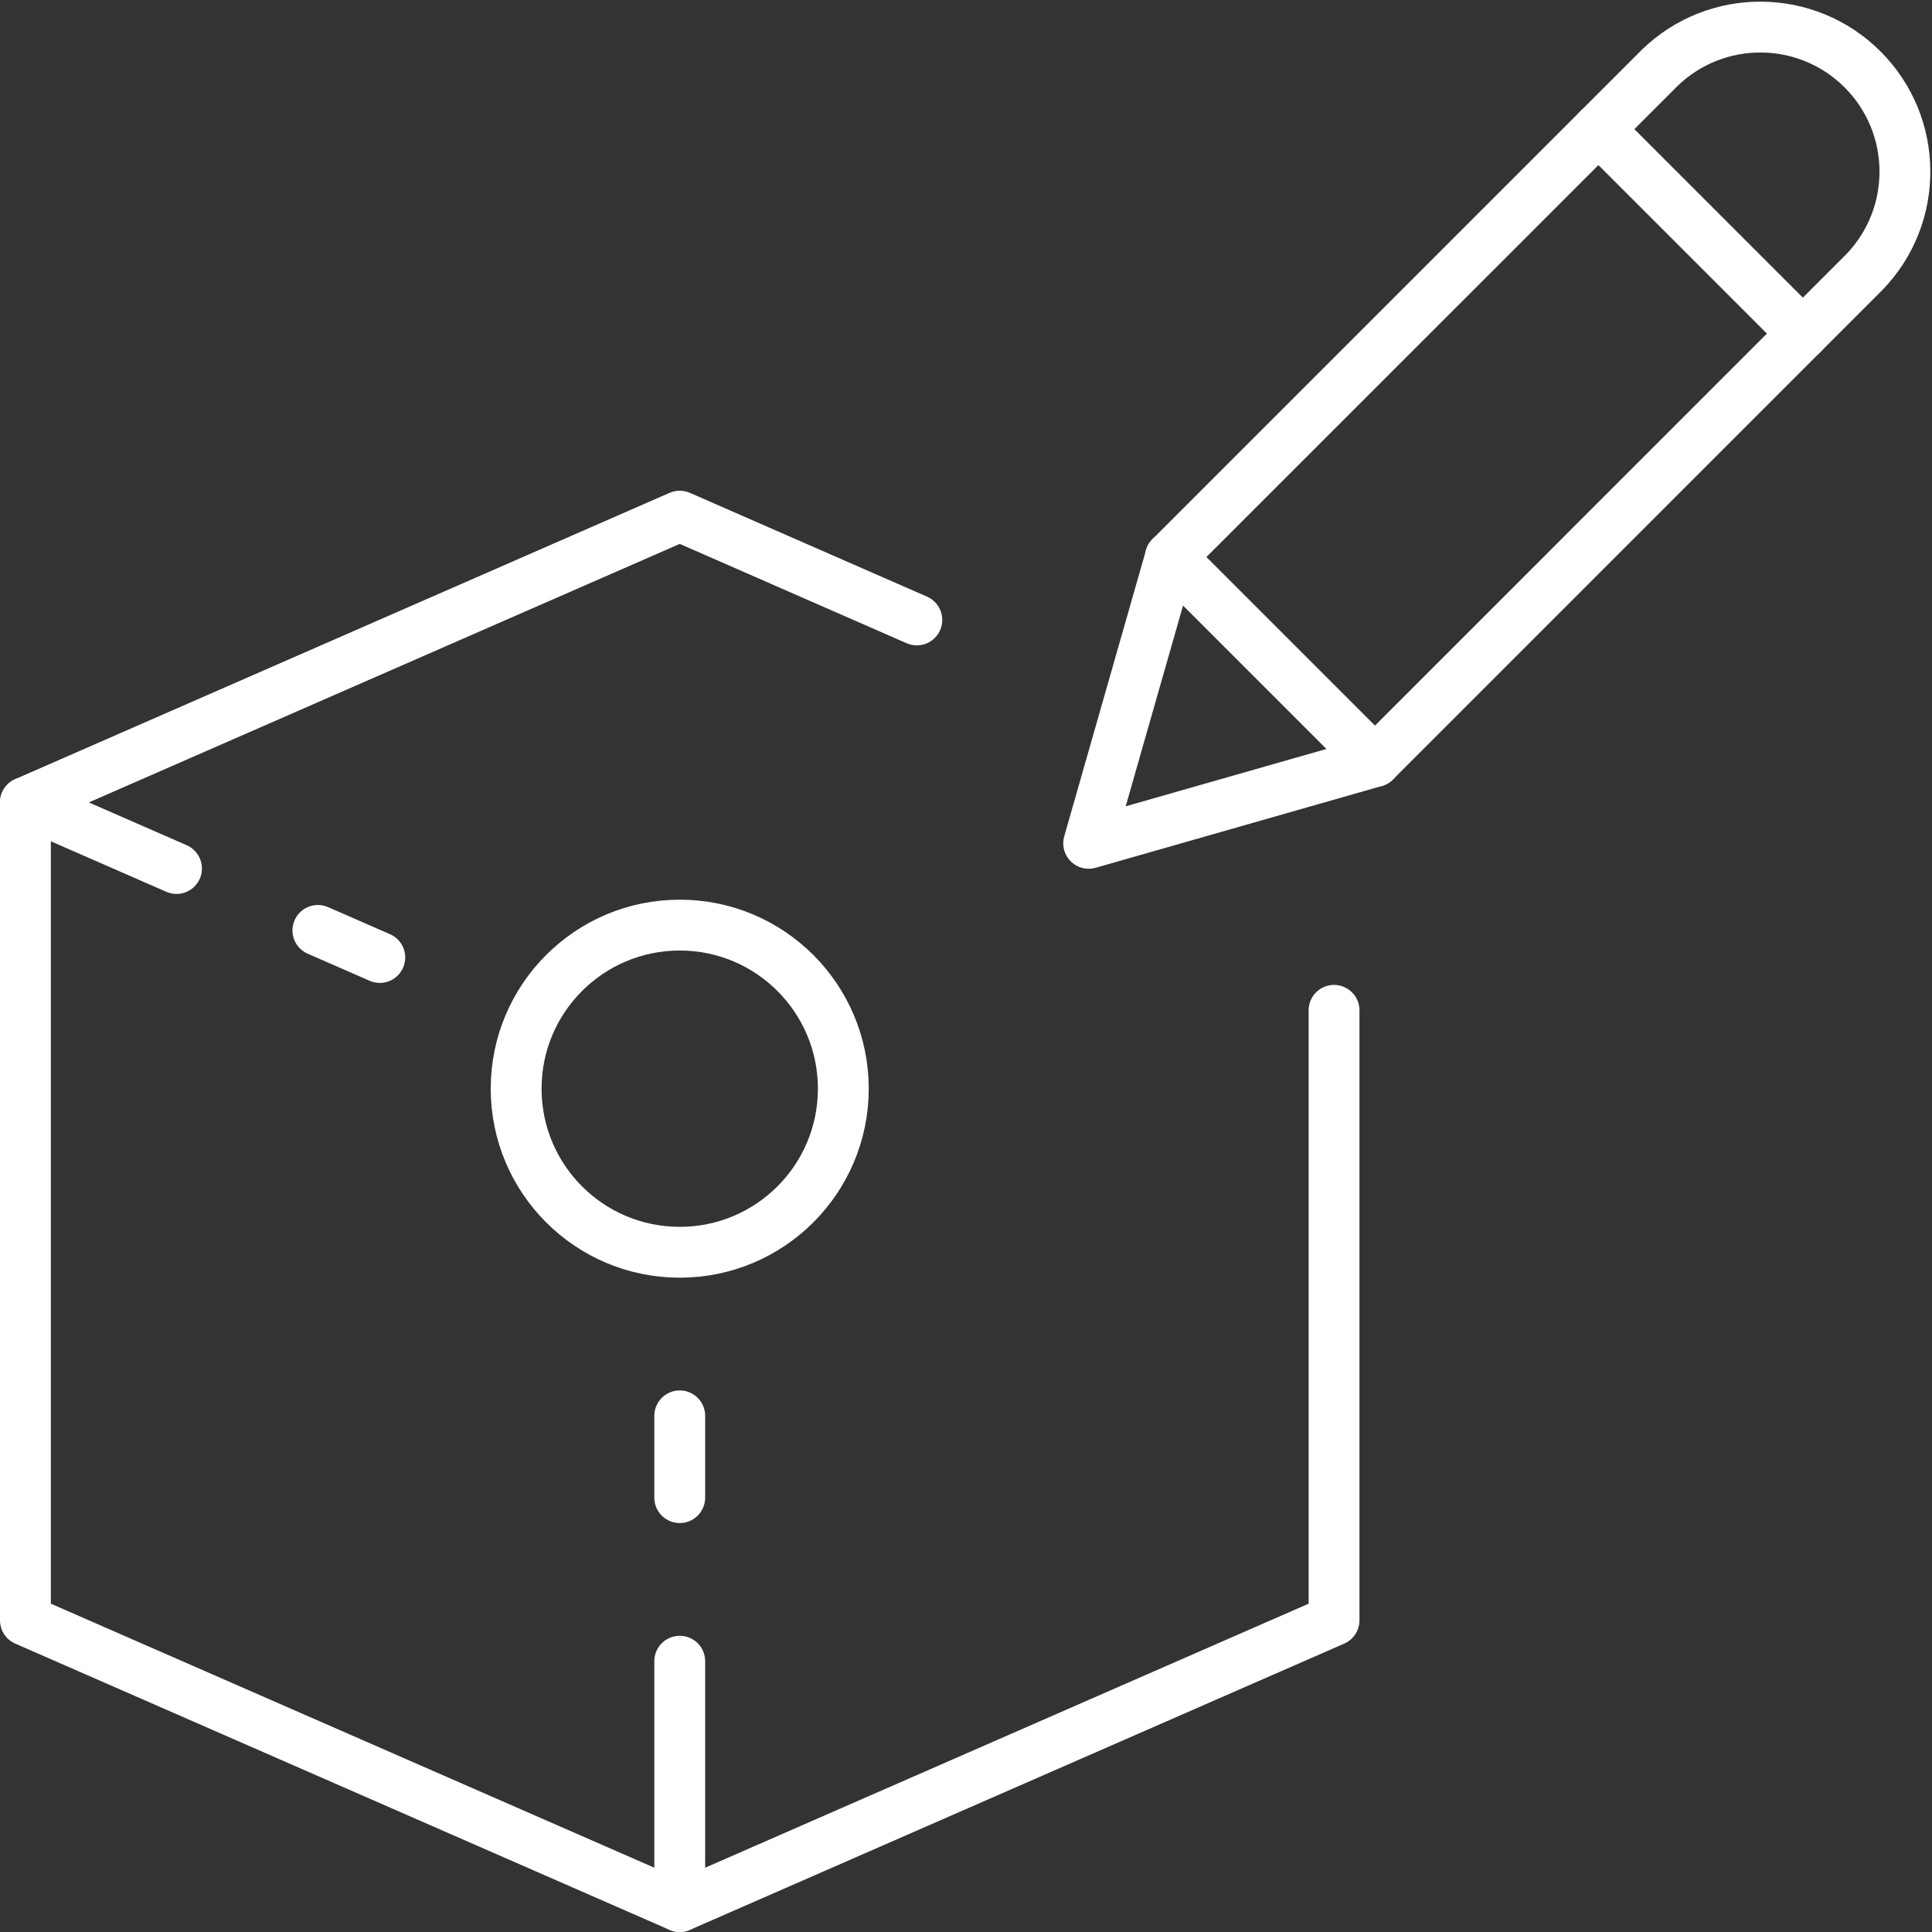
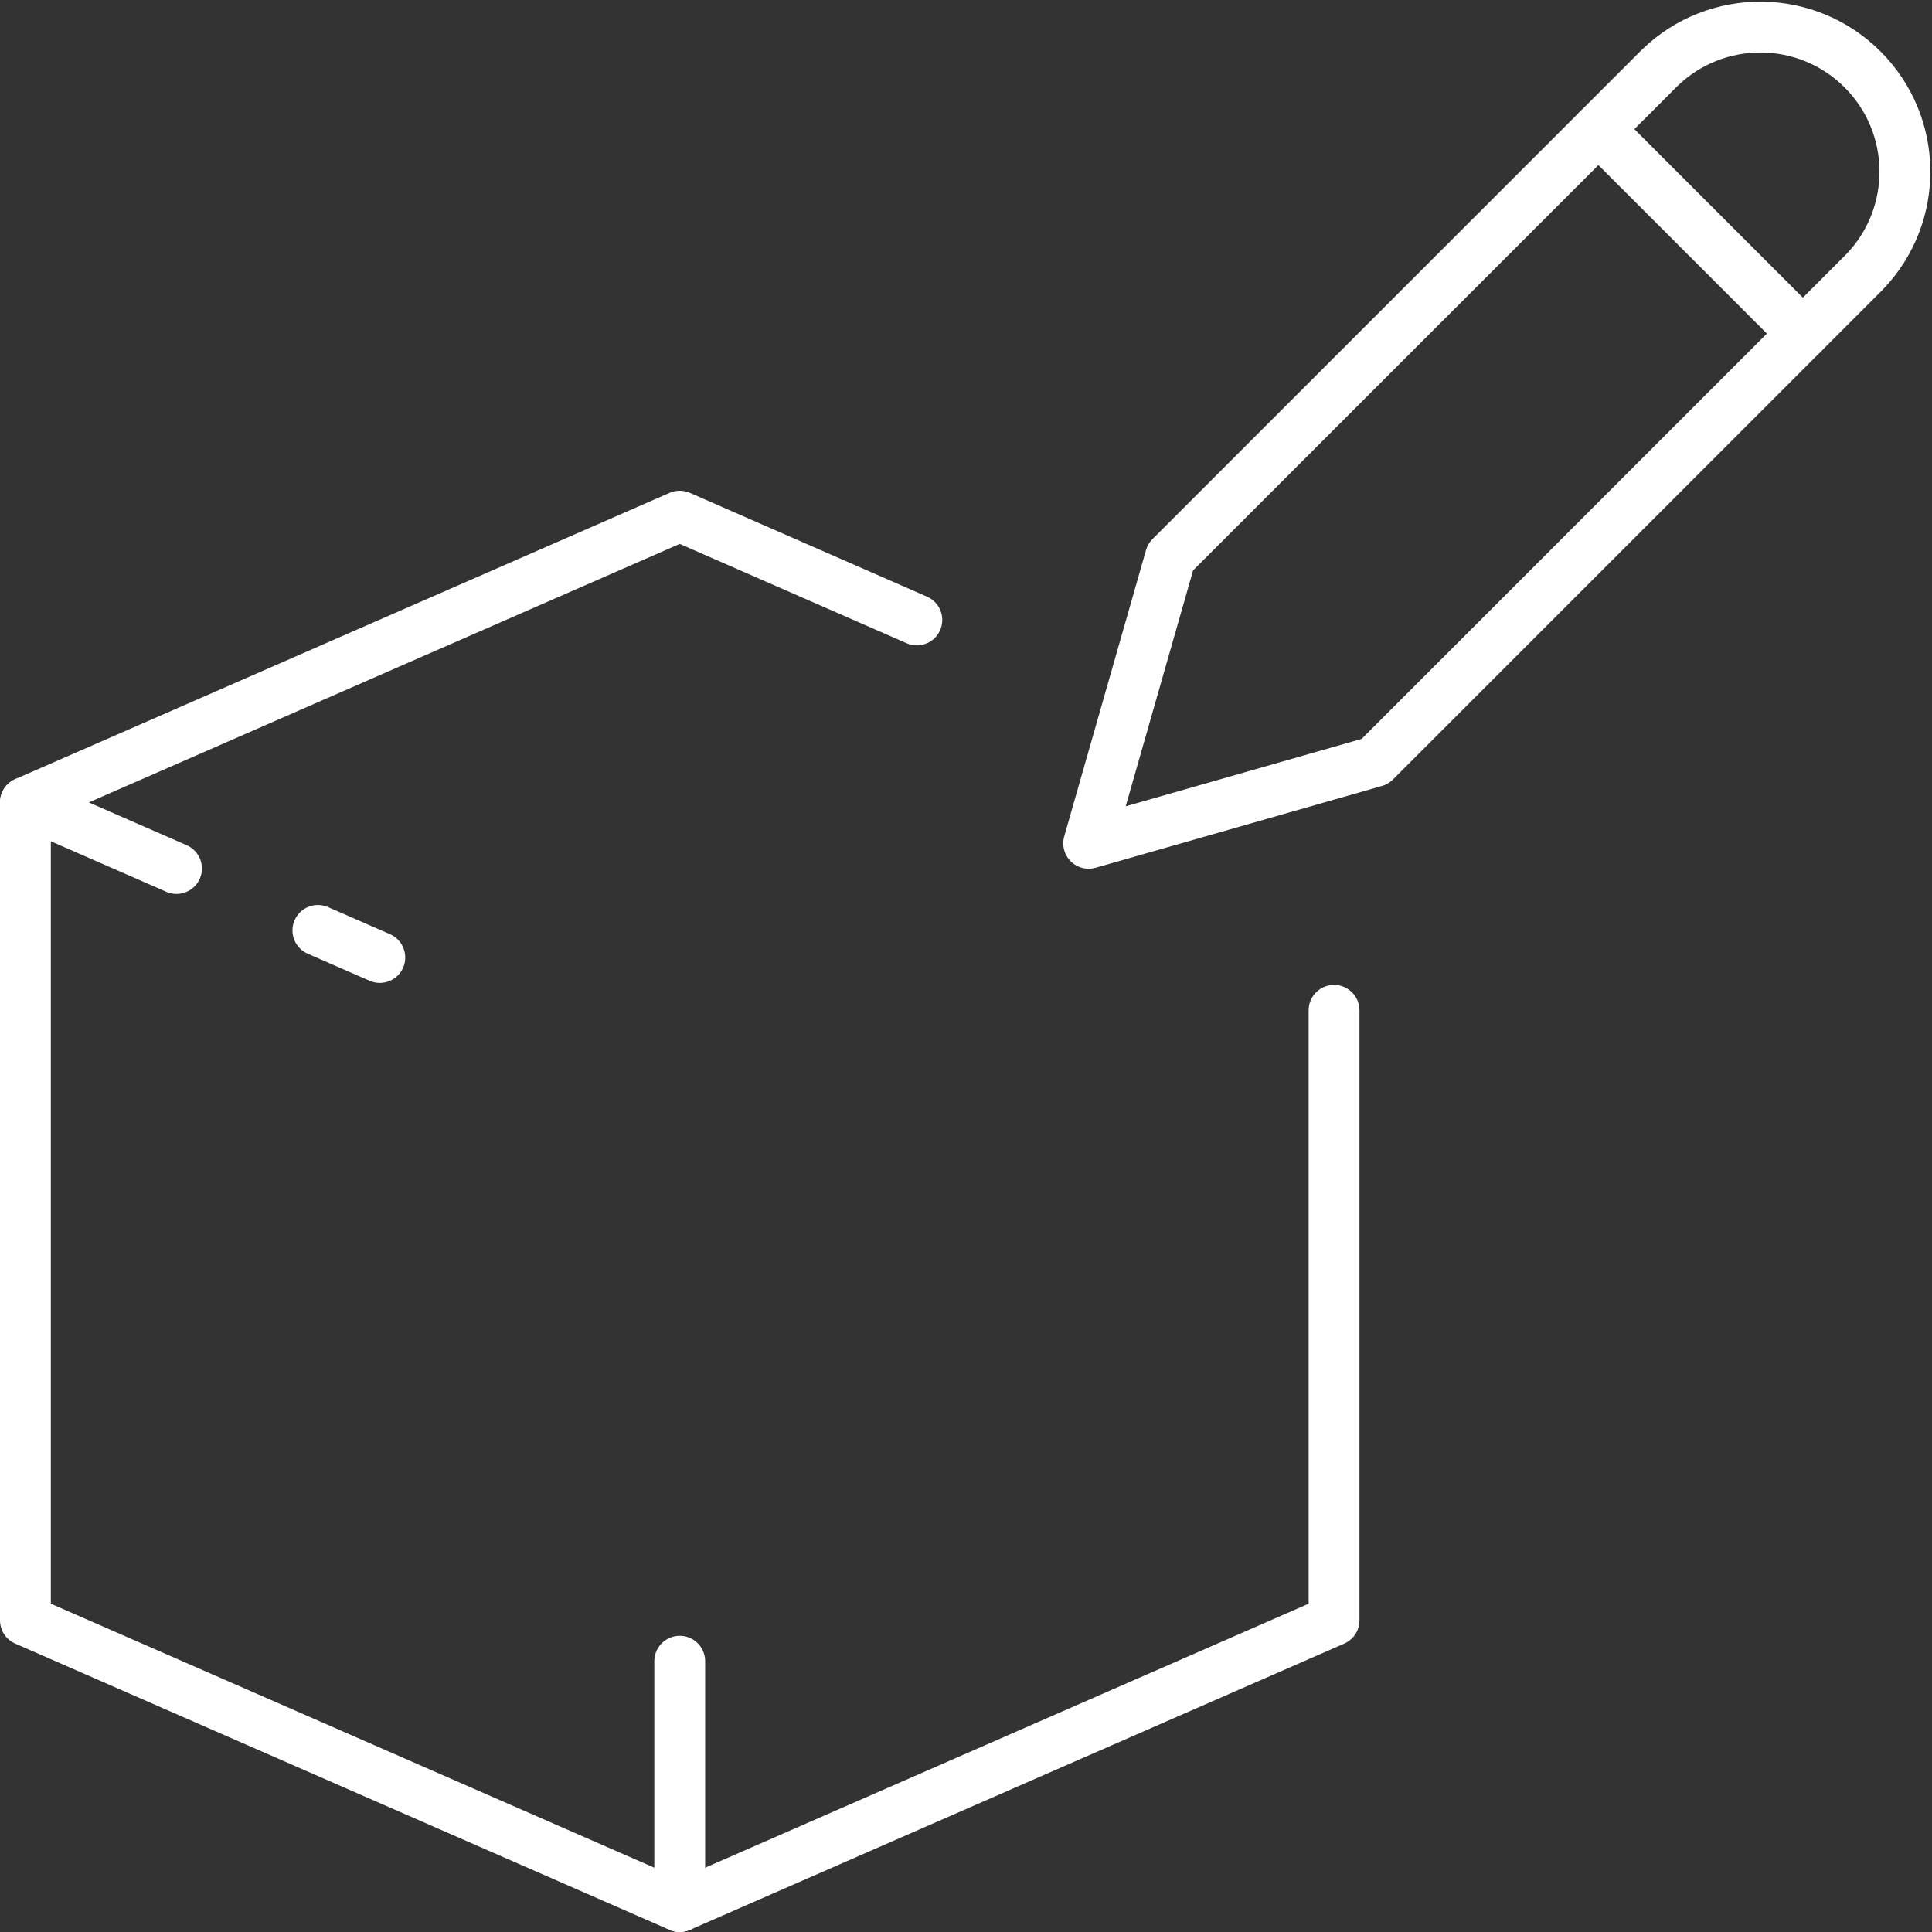
<svg xmlns="http://www.w3.org/2000/svg" width="76px" height="76px" viewBox="0 0 76 76" version="1.1">
  <rect x="0" y="0" width="76" height="76" fill="#333333" stroke="none" />
  <title>3d-pen-draw-box</title>
  <desc>Created with Sketch.</desc>
  <g id="Page-1" stroke="none" stroke-width="1" fill="none" fill-rule="evenodd" stroke-linecap="round" stroke-linejoin="round">
    <g id="02-Services--Slider" transform="translate(-1325, -677)" stroke="#FFFFFF" stroke-width="2">
      <g id="3d-pen-draw-box" transform="translate(1326, 678)">
        <polyline id="Path" points="5.943 33.165 0 30.565 25.739 19.304 35.066 23.387" />
        <path d="M13.941,36.665 L11.505,35.6" id="Path" />
        <polyline id="Path" points="0 30.565 0 62.739 25.739 74 51.478 62.739 51.478 38.744" />
        <path d="M25.739,64.348 L25.739,74" id="Path" />
-         <path d="M25.739,54.696 L25.739,57.913" id="Path" />
        <path d="M53.087,28.957 L41.826,32.174 L45.043,20.913 L64.29,1.667 C66.521,-0.493 70.073,-0.465 72.269,1.731 C74.465,3.927 74.493,7.479 72.333,9.71 L53.087,28.957 Z" id="Path" />
        <path d="M61.877,4.08 L69.92,12.123" id="Path" />
-         <path d="M45.043,20.913 L53.087,28.957" id="Path" />
-         <circle id="Oval" cx="25.739" cy="41.826" r="6.435" />
      </g>
    </g>
  </g>
</svg>